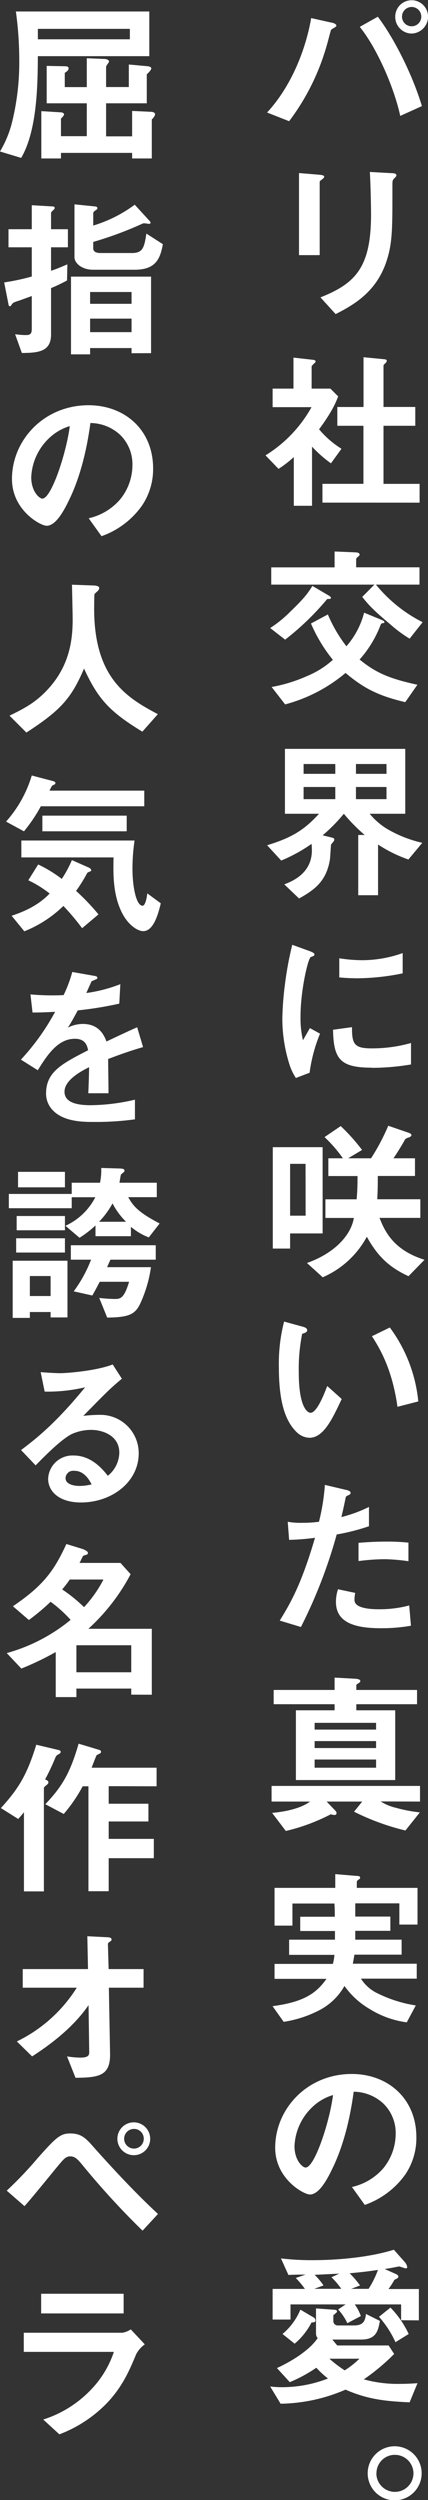
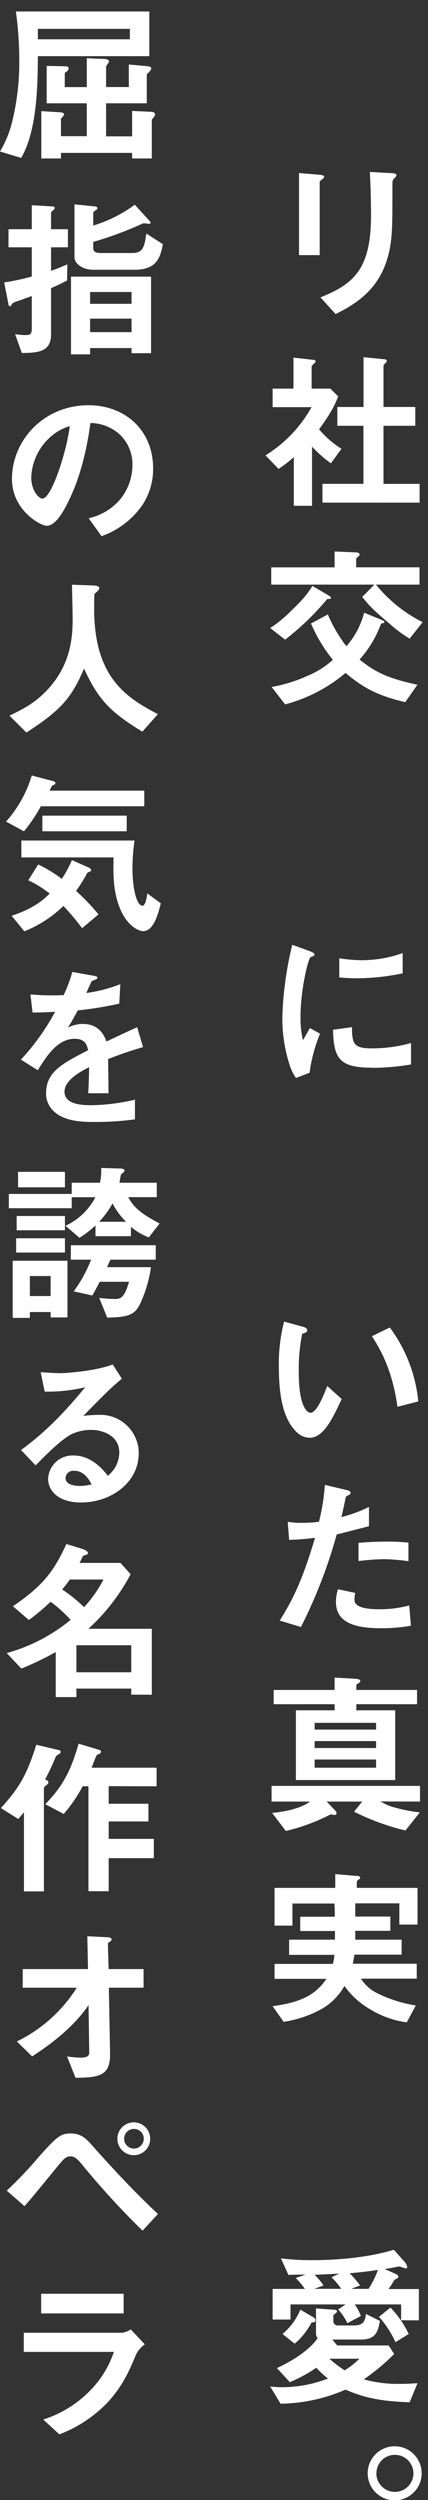
<svg xmlns="http://www.w3.org/2000/svg" viewBox="0 0 126.88 739.83">
  <rect x="0" y="0" width="126.88" height="739.83" fill="#333333" stroke="none" />
  <defs>
    <style>.cls-1{fill:#fff;}</style>
  </defs>
  <g id="レイヤー_2" data-name="レイヤー 2">
    <g id="レイヤー_1-2" data-name="レイヤー 1">
-       <path class="cls-1" d="M99.4,8c-.15.15-1.08.61-1.24.82s-1,3.71-1.23,4.38A67.73,67.73,0,0,1,85.71,35.87L79.17,33.3C86.28,25.63,90.6,14.87,92.25,5.35l6.22,1.39c.16,0,1.24.31,1.24.83C99.71,7.77,99.55,7.87,99.4,8Zm19.25,26.3c-1.8-8.34-6.85-20-12-26.35l5.35-3c4.58,6,10.19,16.83,13.07,26.45ZM122,9.93a4.93,4.93,0,0,1-4.83-5,4.86,4.86,0,1,1,9.72,0A5,5,0,0,1,122,9.93Zm0-7.87a2.87,2.87,0,0,0-2.83,2.88A2.86,2.86,0,1,0,122,2.06Z" />
      <path class="cls-1" d="M95.59,53c-.77.57-.82.62-.82.77V75.5H88.64V51.21l6.13.51c.41.05,1.34.11,1.34.57C96.11,52.55,95.8,52.8,95.59,53ZM117,52.65c-.67.67-.67.82-.67,2.26,0,.47,0,2.78,0,3.3,0,10-.1,14.1-1.75,19.09-3,9.11-9.72,12.92-15.08,15.65L95,88c10.56-4.17,15-9.06,15-24.6,0-1.24-.1-8.39-.36-12.51l6.59.36c.26,0,1.29,0,1.29.67C117.52,52,117.46,52.24,117,52.65Z" />
      <path class="cls-1" d="M98.11,137.11a36.32,36.32,0,0,1-5.61-4.94v17.5H87.1V135.25a32,32,0,0,1-4.53,3.5l-3.86-4a39,39,0,0,0,13.64-14.26H80.82V115H87v-9.17l6,.67c.3.06.56.21.56.47a.72.72,0,0,1-.36.51c-.72.72-.82.83-.82,1V115h5.56l2.31,2.31c-.77,2-1.9,4.63-5.66,9.73a27.71,27.71,0,0,0,6.64,5.76Zm-2.52,11.63v-5.56h12.15V126H100v-5.56h7.77V105.71l6.33.62c.26,0,.56.21.56.46a.84.84,0,0,1-.25.52c-.41.41-.72.67-.72.87v12.25h9.42V126h-9.42v17.19h10.7v5.56Z" />
      <path class="cls-1" d="M97.34,177.25c-.26,0-.31,0-.41.1a80.55,80.55,0,0,1-12.4,11.94l-4.43-3.44a36.07,36.07,0,0,0,6.07-4.95c4.33-4.16,5.25-5.61,6.44-7.51l4.73,2.78c.57.31.77.57.77.72C98.11,177.25,97.75,177.25,97.34,177.25ZM121.43,189a39.3,39.3,0,0,1-5.77-4.28c-5.3-4.42-6.53-5.91-8.28-8.08L111,173H80.41v-5.1H99.19V163.2l6.23.26c.31,0,1.19.1,1.19.67,0,.25-.36.51-.47.61s-.56.42-.56.72v2.42h18.78V173H111.44a42.53,42.53,0,0,0,13.85,11.12Zm-1.29,18.78c-8.39-1.95-12.61-4.37-17.7-8.64a46.31,46.31,0,0,1-17.91,9.31l-4-5.15A45.51,45.51,0,0,0,91.17,200a26.35,26.35,0,0,0,7.51-4.74,45.54,45.54,0,0,1-6.49-10.75l5-2.68a42.14,42.14,0,0,0,5.5,9.42,24.21,24.21,0,0,0,5.25-9.94l5.15,2.11c.46.21.87.42.87.67s-.2.31-.46.31c-.46.11-.51.11-.77.77a32.85,32.85,0,0,1-6.13,10c4.43,3.6,8.24,5.56,17.14,7.46Z" />
-       <path class="cls-1" d="M121.07,254.35a40.66,40.66,0,0,1-9-4.43v15h-5.87V247.09h1.91a51.29,51.29,0,0,1-6.18-6.28,49.8,49.8,0,0,1-6.28,6.38l2.94.72c.36.11.51.31.51.52a1.24,1.24,0,0,1-.2.57c-.11.15-.62.72-.73.87s-.25,4-.41,4.74c-1.08,6.12-4.42,8.69-9.11,11.27l-4.37-4.17c2.37-.93,8.18-3.24,8.18-10.09a18.44,18.44,0,0,0-.1-1.9,46.41,46.41,0,0,1-9,4.94l-4.17-4.53c7.41-2.27,11-4.53,15.39-9.32H84.47v-19.2h35.67v19.2H109.59a20.22,20.22,0,0,0,6.54,5.25,36.06,36.06,0,0,0,9.06,3.35ZM99.4,226.09H90V229H99.4Zm0,6.8H90v3.6H99.4Zm15.18-6.8h-9.06V229h9.06Zm0,6.8h-9.06v3.6h9.06Z" />
      <path class="cls-1" d="M91.78,317.45,87.72,319A15.67,15.67,0,0,1,85.81,315a45,45,0,0,1-2.11-13.54,91.26,91.26,0,0,1,.77-10.14,100.63,100.63,0,0,1,2.17-11.73l5.25,1.9c.36.15,1.33.51,1.33.93a.61.61,0,0,1-.25.46l-.88.36c-.77.46-3,9.78-3,17.55a28.29,28.29,0,0,0,.72,7.05c.61-1.08.92-1.59,2.06-3.6l3,1.65A45.94,45.94,0,0,0,91.78,317.45Zm18.43-1.5c-9.37,0-11.32-2.52-11.48-11.22l5.61-.77c0,4.89.57,6.28,5.76,6.28a42.25,42.25,0,0,0,11.74-1.59V315A70.76,70.76,0,0,1,110.21,316Zm-4.12-26.45c-.41,0-2.78,0-5.51-.26v-5.66a44.78,44.78,0,0,0,6.59.57,36,36,0,0,0,12.2-2.11v6A69.51,69.51,0,0,1,106.09,289.5Z" />
-       <path class="cls-1" d="M86,365v4.48H80.87v-30H95.64V365Zm4.58-20.59H86v15.34H90.6Zm30.52,33.25c-5.1-2.37-8.85-5.3-12.35-11.68a27.09,27.09,0,0,1-13.08,12L91,373.75c8.29-2.93,13.07-8.29,13.9-13.33H96.47v-5.51h9.26c.1-1.34.26-2.83.26-6.89H97.34v-5.25h4.32a41.18,41.18,0,0,0-5.45-6.28l4.79-3.25a55.79,55.79,0,0,1,6.33,7.06l-4.12,2.47H110a63.36,63.36,0,0,0,5.1-9.63l6,2.06c.2.05.87.31.87.72s-.72.67-.93.72c-.72.26-.82.36-1,.62-.62,1.13-2.11,3.65-3.4,5.51h6.38V348H112c0,4.11-.11,5.66-.16,6.89h12.77v5.51h-12.1c1.7,4.43,4.48,9.62,13.33,12.4Z" />
      <path class="cls-1" d="M91.73,425.47a5.63,5.63,0,0,1-3.81-1.69c-3.6-3.5-5.25-9.53-5.25-19.3a49.87,49.87,0,0,1,1.55-13.39l5.66,1.55c.36.1,1.18.36,1.18,1s-.62.77-1.49,1.08a53,53,0,0,0-1,11.47c0,10,2.47,11.89,3.5,11.89,1.85,0,4-5.45,4.94-7.92L101.3,414C98.47,420,95.9,425.47,91.73,425.47Zm26.1-9.16c-1.5-10.7-4.89-16.78-7.57-20.89l5.3-2.58A43.79,43.79,0,0,1,124,414.72Z" />
-       <path class="cls-1" d="M99.81,454.09a146.16,146.16,0,0,1-10.6,27.38l-6.28-1.9c3.09-5,6.38-10.56,10.45-24.5a68.15,68.15,0,0,1-7.67.61l-.41-5.35a20.85,20.85,0,0,0,4.17.31,36.85,36.85,0,0,0,5.09-.31,62.38,62.38,0,0,0,1.75-10.91l6.33,1.49c.11,0,1.29.26,1.29.83,0,.36-.16.51-.62.72-.67.31-.77.36-.87.87-.47,2.32-.88,4.17-1.24,5.61a40.48,40.48,0,0,0,8.18-3v5.71A62.78,62.78,0,0,1,99.81,454.09Zm13,27.74c-9.26,0-13.22-2.57-13.22-7.82a12.07,12.07,0,0,1,.61-3.71l5.1,1.08a9.56,9.56,0,0,0-.21,1.91,1.77,1.77,0,0,0,.62,1.54c1.44,1.34,5.35,1.39,6.54,1.39a34,34,0,0,0,9.06-1.13l.51,6A50.11,50.11,0,0,1,112.83,481.83ZM114,461.4a64.13,64.13,0,0,0-7.72.56v-5.4c2.67-.21,5.24-.36,8-.36a57.84,57.84,0,0,1,6.8.31V462A56.36,56.36,0,0,0,114,461.4Z" />
+       <path class="cls-1" d="M99.81,454.09a146.16,146.16,0,0,1-10.6,27.38l-6.28-1.9c3.09-5,6.38-10.56,10.45-24.5a68.15,68.15,0,0,1-7.67.61l-.41-5.35a20.85,20.85,0,0,0,4.17.31,36.85,36.85,0,0,0,5.09-.31,62.38,62.38,0,0,0,1.75-10.91l6.33,1.49c.11,0,1.29.26,1.29.83,0,.36-.16.51-.62.72-.67.31-.77.36-.87.87-.47,2.32-.88,4.17-1.24,5.61a40.48,40.48,0,0,0,8.18-3v5.71Zm13,27.74c-9.26,0-13.22-2.57-13.22-7.82a12.07,12.07,0,0,1,.61-3.71l5.1,1.08a9.56,9.56,0,0,0-.21,1.91,1.77,1.77,0,0,0,.62,1.54c1.44,1.34,5.35,1.39,6.54,1.39a34,34,0,0,0,9.06-1.13l.51,6A50.11,50.11,0,0,1,112.83,481.83ZM114,461.4a64.13,64.13,0,0,0-7.72.56v-5.4c2.67-.21,5.24-.36,8-.36a57.84,57.84,0,0,1,6.8.31V462A56.36,56.36,0,0,0,114,461.4Z" />
      <path class="cls-1" d="M112.83,533.09a15.15,15.15,0,0,0,4.63,1.91,43.69,43.69,0,0,0,7,1.33l-4.27,5.36a71,71,0,0,1-15.23-5.56l2.42-3H96.83l2.62,2.73a.89.89,0,0,1,.31.67.53.53,0,0,1-.62.56,3.61,3.61,0,0,1-1.08-.2,57.12,57.12,0,0,1-13.33,4.94l-4.06-5.35c5.81-.52,9.52-2,11.22-3.35H80.51v-4.63h44v4.63Zm-7.2-28.77v1.8h11.53v20.64H87.72V506.12H99.19v-1.8H81.13V500.1H99.19v-3.65l5.77.31c1.23.05,1.85.25,1.85.72,0,.15,0,.3-.51.61s-.67.42-.67.62v1.39h18v4.22Zm5.86,5.51H93.27v2h18.22Zm0,5.4H93.27v2.06h18.22Zm0,5.46H93.27v2.42h18.22Z" />
      <path class="cls-1" d="M118.39,569.53v-6.28H105.32v3.91h10.4v4.22h-10.4V574h13.74v4.43h-14c-.15,1-.26,1.49-.46,2.68h18.94v4.42H107a11.73,11.73,0,0,0,4.78,4.28,39.17,39.17,0,0,0,11.48,3.65l-2.68,5a27.64,27.64,0,0,1-10.86-3.86,24.34,24.34,0,0,1-7.61-6.9,18.14,18.14,0,0,1-7.11,7,34,34,0,0,1-10.91,3.61l-3.29-4.64c10-1.28,13.28-4.32,16-8.08H81.39v-4.42H98.68a14.33,14.33,0,0,0,.46-2.68H85.71V574H99.3v-2.57H89v-4.22H99.25c0-2,0-2.06-.11-3.91H86.69v6.54h-5.3V558.67h18V554.6l6.17.52c.88,0,1.19.15,1.19.51s-.16.36-.46.62c-.11,0-.52.36-.52.67v1.75h18v10.86Z" />
-       <path class="cls-1" d="M120.14,643.49a24.81,24.81,0,0,1-12,9l-3.81-5.3a17.31,17.31,0,0,0,9.26-5.5,16.13,16.13,0,0,0,3.71-10.25,12.1,12.1,0,0,0-3.71-9,13.12,13.12,0,0,0-8.74-3.45c-1.65,12.25-4.69,19.45-6.39,22.9-1.54,3.19-3.91,7.52-6.58,7.52-1.86,0-10.3-4.64-10.3-13.85,0-11.42,9.42-21.82,22.7-21.82,10.7,0,19.15,7.26,19.15,18.73A19.21,19.21,0,0,1,120.14,643.49ZM92.45,623.67A16.89,16.89,0,0,0,87.3,635.1c0,4.17,2.37,6.33,3.3,6.33,2.67,0,7.1-13.44,8.13-21.46A15.12,15.12,0,0,0,92.45,623.67Z" />
      <path class="cls-1" d="M121.43,710.91c-6.64-.31-12.25-.77-19-3.76a50,50,0,0,1-19.25,4.17l-3.09-5.1a28.59,28.59,0,0,0,3.71.21,37.5,37.5,0,0,0,13.43-2.57,26.4,26.4,0,0,1-3.45-3.19,43.56,43.56,0,0,1-7.87,4.27l-3.81-4.17c5.25-2.42,10-5.71,12.09-8.9-.31-.31-.51-.57-.51-1.6v-7.15l4.94.36c1,0,1.28.2,1.28.51s-.25.41-.46.62a5.63,5.63,0,0,1-.62.51v1.65a1.29,1.29,0,0,0,1.39,1.39h4.69c2.93,0,3.34-1.44,3.6-3.4l4.12,2.06c-.52,2.78-1,5.51-5.51,5.51h-8.6l1.45,1.75H115.2l1.65,2.52a62.32,62.32,0,0,1-9,7.51,37.59,37.59,0,0,0,10.76,1.34c1.95,0,3.65-.1,5.15-.2Zm-2.52-24.29v-4.69H105.16a13.67,13.67,0,0,1,1.81,3.45l-4,2.11a15.6,15.6,0,0,0-2.73-4.07l2.22-1.49H86.12v4.48h-5.3v-9.06h9.57a23.94,23.94,0,0,0-2.72-3.24l2.93-1c-1.8,0-2.93,0-5.1.1l-2.21-4.89a75.8,75.8,0,0,0,9.47.52c6.18,0,16.06-.62,24-3.09l3.19,3.6a2.93,2.93,0,0,1,.77,1.55.37.37,0,0,1-.41.36c-.31,0-1.65-.52-2-.57-1.34.26-2.88.57-4.27.77l3.24,1.44c.36.16.82.42.82.83s-.67.67-1.18.92a22.79,22.79,0,0,1-1.75,2.73h9v9.27Zm-25.38.1c0,.41-.46.56-1.18.56a20.61,20.61,0,0,1-5,6.28l-3.6-2.88a18.76,18.76,0,0,0,5.3-7.2l4,2.36A1.11,1.11,0,0,1,93.53,686.72Zm4.74-12.82,2.31-1.08-7.31.36a19,19,0,0,1,2.63,3.14l-2.73,1h8A22.85,22.85,0,0,0,98.27,673.9ZM97.65,698a36.33,36.33,0,0,0,4.53,3.45,25.63,25.63,0,0,0,4.37-3.45Zm6-25.27a26.66,26.66,0,0,1,3.09,3.6l-2.63,1h5.15a26.87,26.87,0,0,0,2.78-5.61C109.23,672.15,107.89,672.31,103.67,672.72Zm13.59,20.38a29.56,29.56,0,0,0-4.89-7.51l3.4-2.73a28.33,28.33,0,0,1,5.4,7.82Z" />
      <path class="cls-1" d="M125,731.91a8,8,0,1,1-8-8A8,8,0,0,1,125,731.91Zm-13.43,0a5.48,5.48,0,0,0,11,0,5.5,5.5,0,0,0-5.51-5.46A5.43,5.43,0,0,0,111.6,731.91Z" />
      <path class="cls-1" d="M11.22,16.62c-.05,8.6-.21,22-4.94,30.11L0,44.83a31.85,31.85,0,0,0,3.55-8.55A74,74,0,0,0,5.71,17.7a105.57,105.57,0,0,0-1-14.3H44.26V16.62ZM38.5,8.54H11.22v3.09H38.5ZM45,35.36V46.89H39.17V45.24H18.07v1.65H12.25v-14l5.87.36c.51.05.87.31.87.62s-.67,1-.92,1.23v5.2h7.66V30.57H13.84V19.5l5.41.11c.82,0,1.08.2,1.08.67s-.46.87-1.13,1.28v4.22h6.53V17.24l5.31.21c.46,0,1.28.25,1.28.77,0,.26-.87,1.23-.87,1.54v6h6.74V19.09l5.66.52c.1,0,1,.15,1,.62s-1,1.49-1.34,1.75v8.59H31.45v9.78h7.72V32.83l5.61.26c.41,0,1.18.16,1.18.72S45.29,35.05,45,35.36Z" />
      <path class="cls-1" d="M15.13,73.18v6.95c2-.67,2.88-1.08,4.84-1.9L19.87,83a49.94,49.94,0,0,1-4.74,2.26V99c0,5.15-3.91,5.41-8.65,5.46l-2-5.56a21.26,21.26,0,0,0,3.19.26c1.34,0,1.75-.42,1.75-1.81V87.6L5.76,88.93c-1.49.47-1.9.62-2.21,1.08s-.41.62-.56.62-.42-.15-.42-.31L1.24,83.58a67.42,67.42,0,0,0,8.18-1.75V73.18H2.52V67.83h6.9v-7.1l6.17.36c.37,0,.62.15.62.41a.7.7,0,0,1-.31.57c-.67.62-.77.72-.77,1.08v4.68h5v5.35ZM39,104.53V103H26.71v1.86H21.05v-23H44.78v22.65Zm.93-24.71H27.54c-3.09,0-5.46-1.8-5.46-3.75V60.47l6.07.62c.31,0,.72.15.72.51s-.25.42-.51.62-.72.41-.72.93v3.6a40.17,40.17,0,0,0,12.3-6.17l4.43,4.83a.73.73,0,0,1,.25.57c0,.26-.41.26-.51.26s-1.08-.16-1.29-.16a1.46,1.46,0,0,0-.82.21,107,107,0,0,1-14.36,5.3v1.9c0,1.24,1.34,1.39,2.26,1.39h9.16c3.25,0,3.71-1.54,4.33-5.76l4.89,3.14C47.5,76.53,46.22,79.82,39.94,79.82ZM39,86.41H26.71v3.5H39Zm0,7.88H26.71v4H39Z" />
      <path class="cls-1" d="M42.1,149.61a24.78,24.78,0,0,1-12,9.06l-3.81-5.3a17.31,17.31,0,0,0,9.26-5.51,16.08,16.08,0,0,0,3.71-10.24,12.12,12.12,0,0,0-3.71-9,13.15,13.15,0,0,0-8.75-3.44c-1.64,12.24-4.68,19.45-6.38,22.9-1.54,3.19-3.91,7.51-6.59,7.51C12,155.58,3.55,151,3.55,141.74c0-11.43,9.42-21.82,22.7-21.82,10.7,0,19.14,7.25,19.14,18.73A19.25,19.25,0,0,1,42.1,149.61ZM14.41,129.8a16.87,16.87,0,0,0-5.15,11.42c0,4.17,2.37,6.33,3.3,6.33,2.67,0,7.1-13.43,8.13-21.46A15.28,15.28,0,0,0,14.41,129.8Z" />
      <path class="cls-1" d="M42.2,216.52c-9.62-5.87-13.07-9.52-17.29-18.68-3.76,8.85-7,12.4-17.09,18.94l-5-5c5-2.41,7.77-4.06,11-7.41,7.11-7.41,7.72-15.64,7.72-21.15,0-1.39-.15-8-.2-10.19l5.76.21c.57,0,2.32,0,2.32.77a1.23,1.23,0,0,1-.41.82c-.11.16-.93.82-1,1s-.1,3.65-.1,4.32c0,20.75,10,26.46,18.88,31.19Z" />
      <path class="cls-1" d="M12.1,238.6a45.75,45.75,0,0,1-5,7.41l-5.3-2.88a36,36,0,0,0,7.62-13.64l6.28,1.65c.2.05.72.2.72.56a.64.64,0,0,1-.11.36l-.72.36c-.25.16-.31.31-.92,1.55h28.1v4.63Zm12.24,36.08a69.08,69.08,0,0,0-5.55-6.59A35.4,35.4,0,0,1,7.21,275.6L3.45,271c2.73-.92,7.56-2.67,11.27-6.58a32.07,32.07,0,0,0-6.33-3.92l2.93-4.68a39.23,39.23,0,0,1,7,4.27,34.74,34.74,0,0,0,3-5.56l4.89,2.16c.26.11.82.42.82.83,0,.26-.26.36-.41.41a2.13,2.13,0,0,0-.77.41,43.59,43.59,0,0,1-3.3,5.3,66.38,66.38,0,0,1,6.64,6.95Zm18.12.87c-1.59,0-4.43-1.7-6.33-5.5-2.68-5.36-2.57-11.43-2.47-16.32H6.33v-5H39.89a57.16,57.16,0,0,0-.62,8.39c0,5.19,1.08,10.91,3,10.91.87,0,1.33-2.83,1.39-3.66l4,2.94C46.78,271.07,45.34,275.55,42.46,275.55ZM12.56,246v-4.63h25V246Z" />
      <path class="cls-1" d="M32.06,313.38c0,2,.11,8.39.11,10.14h-6c.15-2.94.2-5.46.25-7.72-1.95,1-7.3,3.65-7.3,7.26,0,3.34,4,4,7.72,4A59.37,59.37,0,0,0,40,325.42v5.82a85.39,85.39,0,0,1-12.25.77c-2.88,0-8.85,0-12.09-3.45a7,7,0,0,1-2-5c0-6.38,4.74-8.8,12.46-12.77-.31-1.54-.93-3.39-3.92-3.39-5,0-8.13,4.68-11,9.31l-5-3.14a68.63,68.63,0,0,0,10.14-14.15c-2.94.15-4.53.21-6.69.21l-.62-5.36a72.58,72.58,0,0,0,9.83.21,39.69,39.69,0,0,0,2.57-6.85l6.44,1.14c.15,0,1,.15,1,.51s-.2.46-.51.57c-.1.05-1.13.51-1.18.51s-1.34,2.94-1.6,3.5a43.57,43.57,0,0,0,10.09-2.62L35.36,297a108.1,108.1,0,0,1-12.3,2c-1.65,3-2.06,3.75-2.94,5.09a10,10,0,0,1,4.43-1.08c3.55,0,5.82,1.8,7,5.2,6-2.83,6.69-3.14,9.11-4.22l1.75,5.87C38.34,311.06,35.87,311.94,32.06,313.38Z" />
      <path class="cls-1" d="M44.11,366.18a18.26,18.26,0,0,1-5.3-3.14v2.78H28.31v-3.19a29.76,29.76,0,0,1-4.74,3.66l-4.17-3.55a18.65,18.65,0,0,0,8.86-8.45h-7v3.25H2.62v-4.22H21.26V350h8.39a18.09,18.09,0,0,0,.36-4.37l5.14.15c.72,0,1.75.05,1.75.57a.66.66,0,0,1-.15.46c-.1.1-.77.62-.88.77s-.31,1.6-.46,2.42H46.48v4.27H38c1.34,2.32,2.63,4.33,9.32,7.78ZM15,389.86v-1.6H8.85V390H3.76V373.08H20v16.78ZM4.79,370.66v-4.22H19.25v4.22Zm.15-6.59v-4.22H19.25v4.22Zm.41-12.71v-4.58h13.9v4.58ZM15,377.61H8.85v5.92H15Zm17.75-4.84c-.15.31-.87,1.85-1,2.22h13a38.82,38.82,0,0,1-3.14,10.7c-1.59,3.4-3.55,4.12-9.83,4.22l-2.36-5.82a43.12,43.12,0,0,0,4.58.31c1.7,0,2.78-.15,4.27-5.09h-8.7c-.72,1.34-1.39,2.67-2.21,4.06l-5.51-1.23A39.62,39.62,0,0,0,27,372.77H21V368.5H46.17v4.27Zm.62-16.67a25.6,25.6,0,0,1-4,5.45h8A21.51,21.51,0,0,1,33.35,356.1Z" />
      <path class="cls-1" d="M24,444.62c-6.44,0-9.73-3.24-9.73-7.05a7.21,7.21,0,0,1,7.56-6.85c5.36,0,8.7,4.22,10.14,6a9,9,0,0,0,3.4-6.84c0-5.1-5-6.74-8.34-6.74a13.91,13.91,0,0,0-5.86,1.28c-3.2,1.7-7.73,6.28-10.61,9.22l-4.32-4.53c5.35-4,10.81-8.6,19-18.58a48.08,48.08,0,0,1-12,1.28l-1.18-5.76c1.23.1,4.16.31,5.76.31,2,0,10.7-.67,15.59-2.58L36.13,408c-3.09,2.58-4,3.4-11.43,11a40.53,40.53,0,0,1,5-.31,11.34,11.34,0,0,1,11.42,11.37C41.12,438.6,33.09,444.62,24,444.62Zm-2-9.37a2.26,2.26,0,0,0-2.57,2.16c0,1.8,2.36,2.32,4.22,2.32a15,15,0,0,0,3.5-.46C26.56,438.08,25,435.25,22.08,435.25Z" />
      <path class="cls-1" d="M38.91,501.49v-1.8H22.65v2.52H16.52V488.88a86.29,86.29,0,0,1-10.19,4.89L2,489.19a51.44,51.44,0,0,0,18.94-9.83A39,39,0,0,0,15,474a64.54,64.54,0,0,1-6.44,5.4l-4.73-4.07c9-6.12,12.15-10.39,15.85-18.42l4.84,1.49c.41.16,1.54.62,1.54,1.13a.62.62,0,0,1-.15.42c-.16.15-1.24.36-1.34.56s-.82,1.7-1,2H35.72l3,3.34A59.26,59.26,0,0,1,26.2,482H45v19.51ZM20.69,467.42a34.8,34.8,0,0,1-2.26,2.93,44.86,44.86,0,0,1,6.48,5.25,36.48,36.48,0,0,0,5.76-8.18Zm18.22,19.45H22.65v8H38.91Z" />
      <path class="cls-1" d="M17.6,519c-.82.46-.92.51-1.23,1.23a64,64,0,0,1-3,6.33l.72.37a.7.7,0,0,1,.26.51c0,.41-.36.62-.57.82s-.77.52-.77.93v30.52H7.1V536.28c-.56.72-1.08,1.29-1.7,2L.26,535.05c5.5-6,7.82-10.14,10.5-18.74l6.74,1.6a.63.63,0,0,1,.51.51A.84.84,0,0,1,17.6,519Zm14.62,9.57v5.2H44v5.25H32.22v5.15H45.6v5.71H32.22v9.78h-6V528.61H24.5a44.42,44.42,0,0,1-5.61,8.19l-5.46-2.89c5.2-5.4,7.47-9.62,9.88-17.91l6.18,1.86a.63.63,0,0,1,.46.51.57.57,0,0,1-.3.51c-.16.11-.88.42-1,.52s-1.29,3.19-1.49,3.71H46.42v5.5Z" />
      <path class="cls-1" d="M32.27,588.21l.36,19.56c.1,6.48-3.24,7.05-10.24,7.1l-2.52-6.33a26.1,26.1,0,0,0,3.91.36c2.11,0,2.67-.51,2.67-1.54l-.2-14c-4.17,6.12-10.5,11.17-16.73,15.18L5,604.11a43.21,43.21,0,0,0,17.76-15.9H6.74V582.7H26.09l-.2-9.72,6,.3c.31,0,1.18.06,1.18.67,0,.16,0,.31-.41.57-.57.41-.67.51-.67.77l.21,7.41H42.56v5.51Z" />
      <path class="cls-1" d="M42.26,660.11A236.11,236.11,0,0,1,24.7,641c-1.64-2-2.41-2.88-3.91-2.88-1.28,0-2.06,1-3.19,2.32C16.11,642.2,9,651,7.26,652.85L2,648.27a114.26,114.26,0,0,0,9.21-9.67c5.35-6,6.64-7.26,9.62-7.26,3.4,0,4.74,1.54,7.31,4.48,6,6.69,12.1,13.22,18.69,19.35Zm-2.48-22.34a4.86,4.86,0,1,1,4.74-4.89A4.83,4.83,0,0,1,39.78,637.77Zm0-7.77a2.91,2.91,0,1,0,2.84,2.88A2.87,2.87,0,0,0,39.78,630Z" />
      <path class="cls-1" d="M40.4,696.6c-1.95,4.63-3.86,9.32-8.49,14.31a38.66,38.66,0,0,1-14.31,9.47L12.82,716a33.59,33.59,0,0,0,14.41-9.11,29.47,29.47,0,0,0,6.53-10.91H7.05v-5.66H36.23a6,6,0,0,0,2.53-1l4.16,4.43A8.66,8.66,0,0,0,40.4,696.6Zm-28.2-12v-5.82H36.65v5.82Z" />
    </g>
  </g>
</svg>